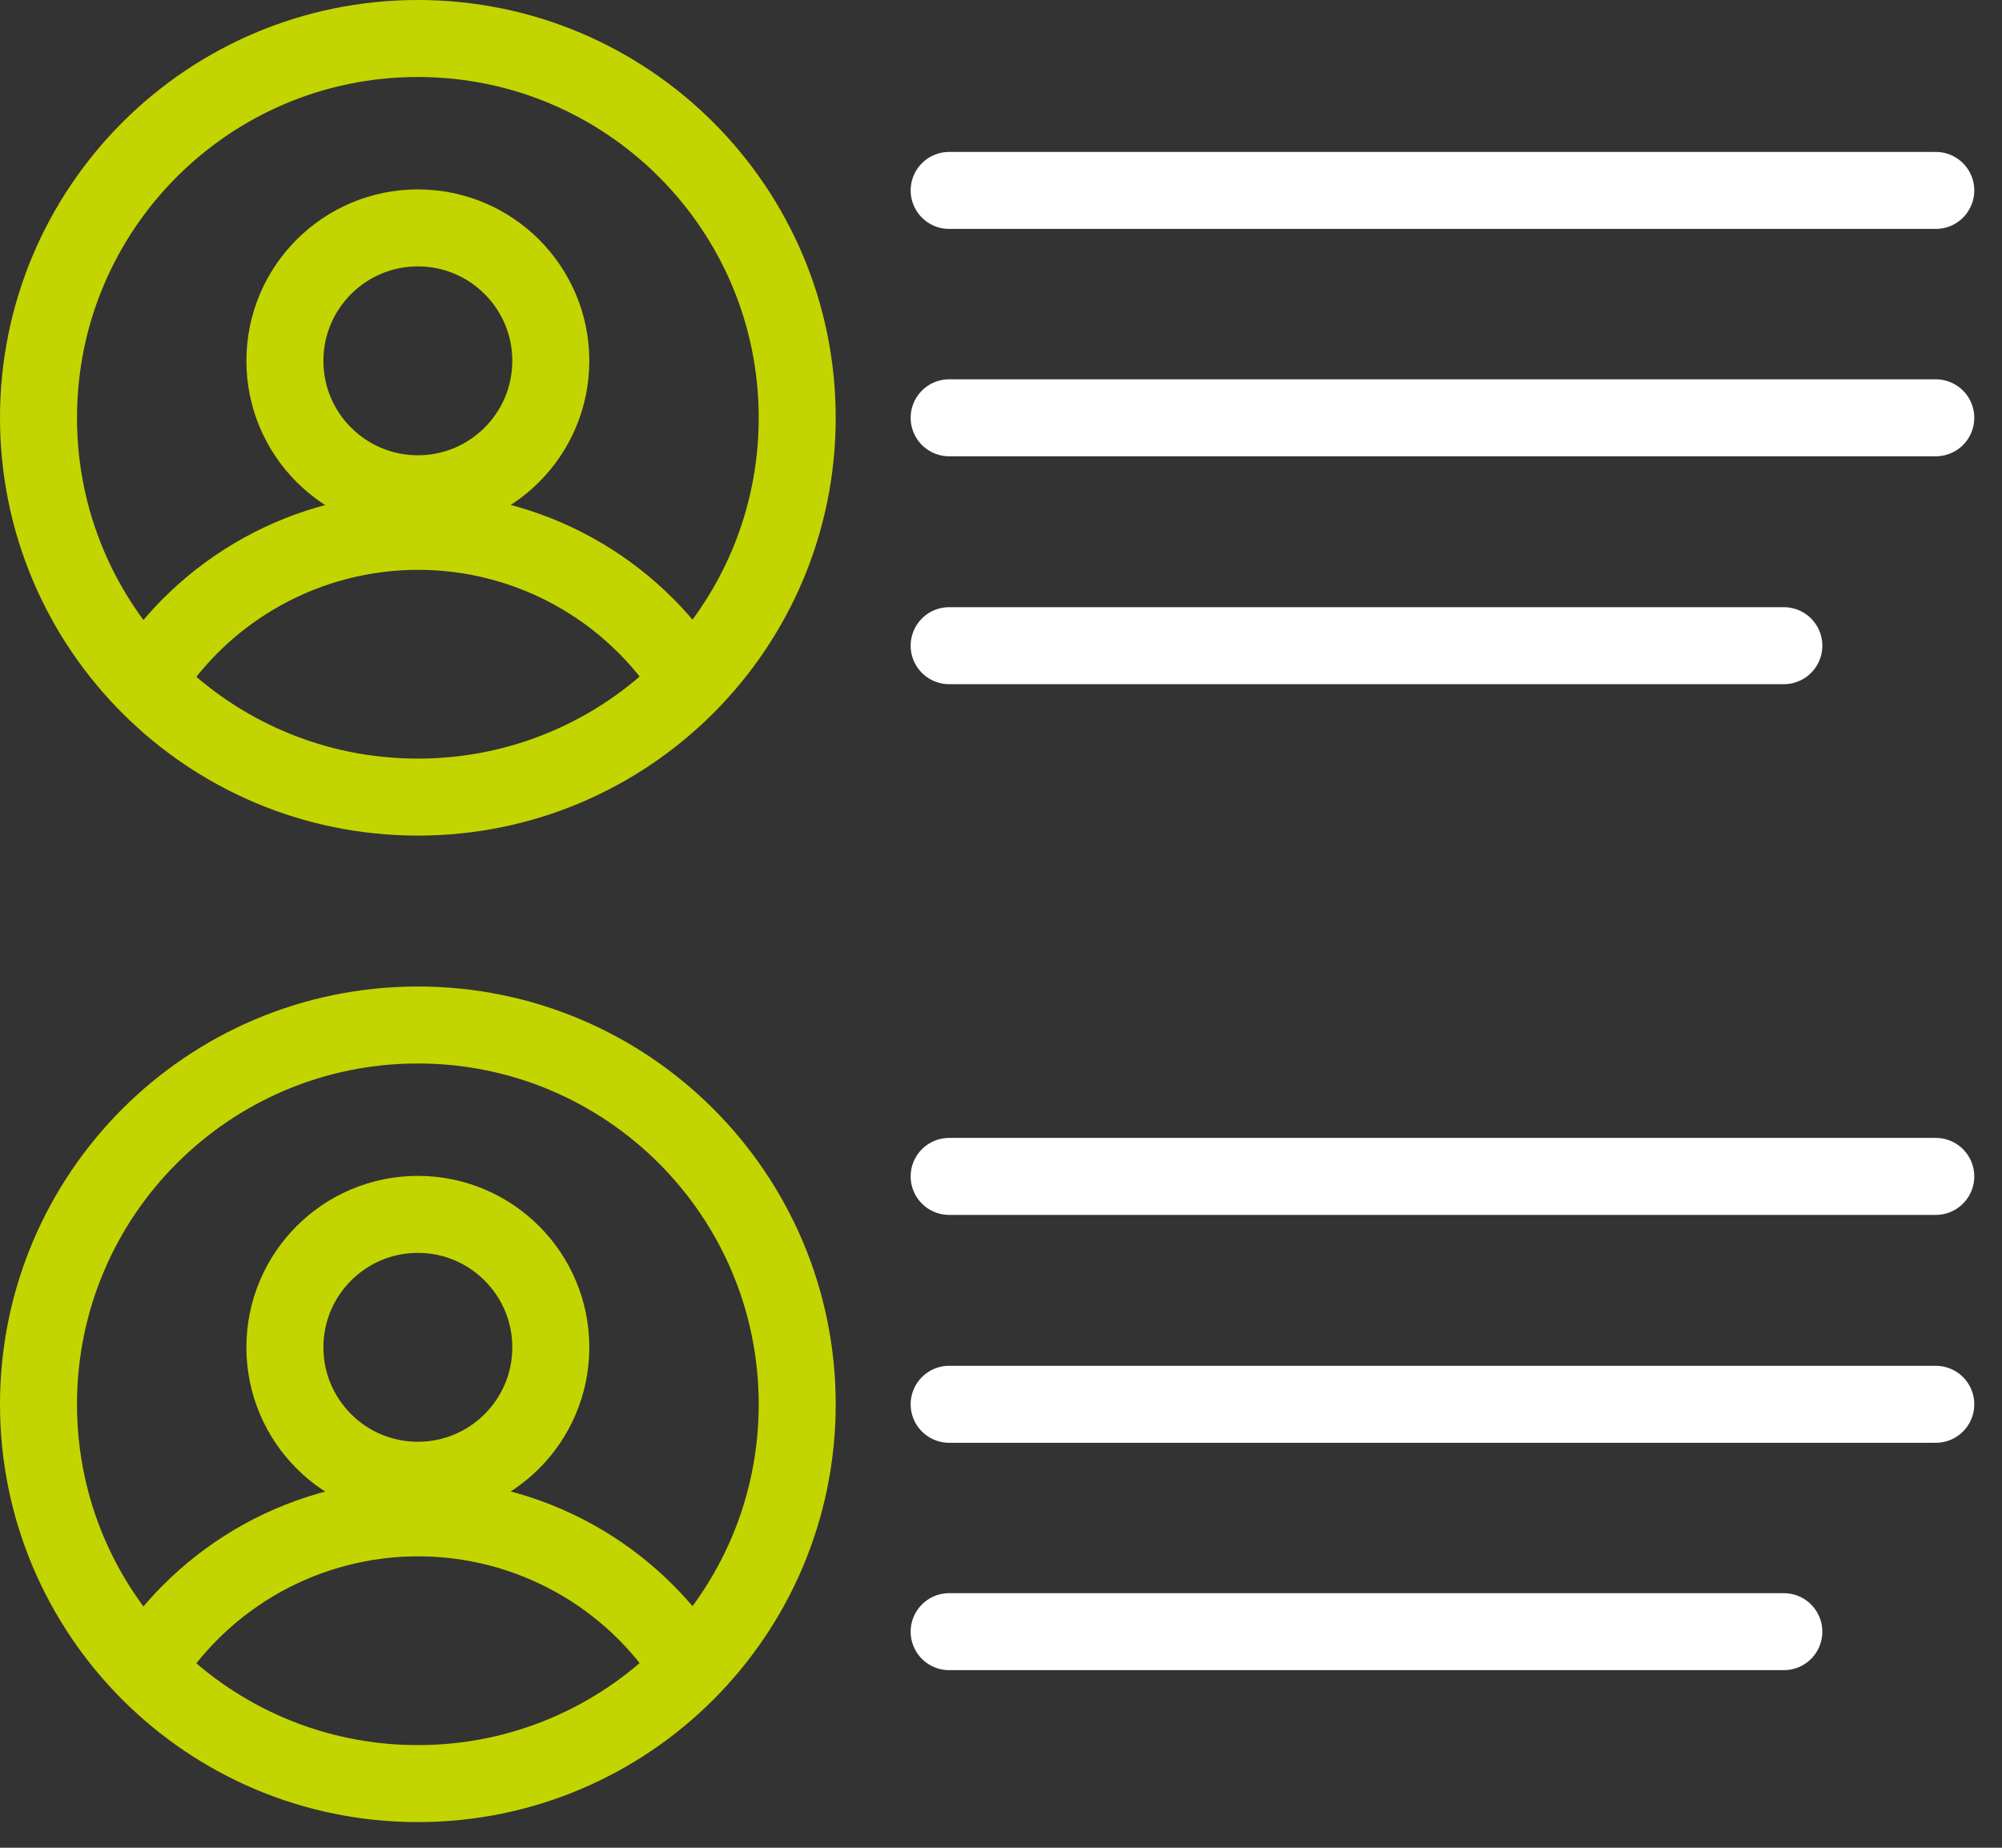
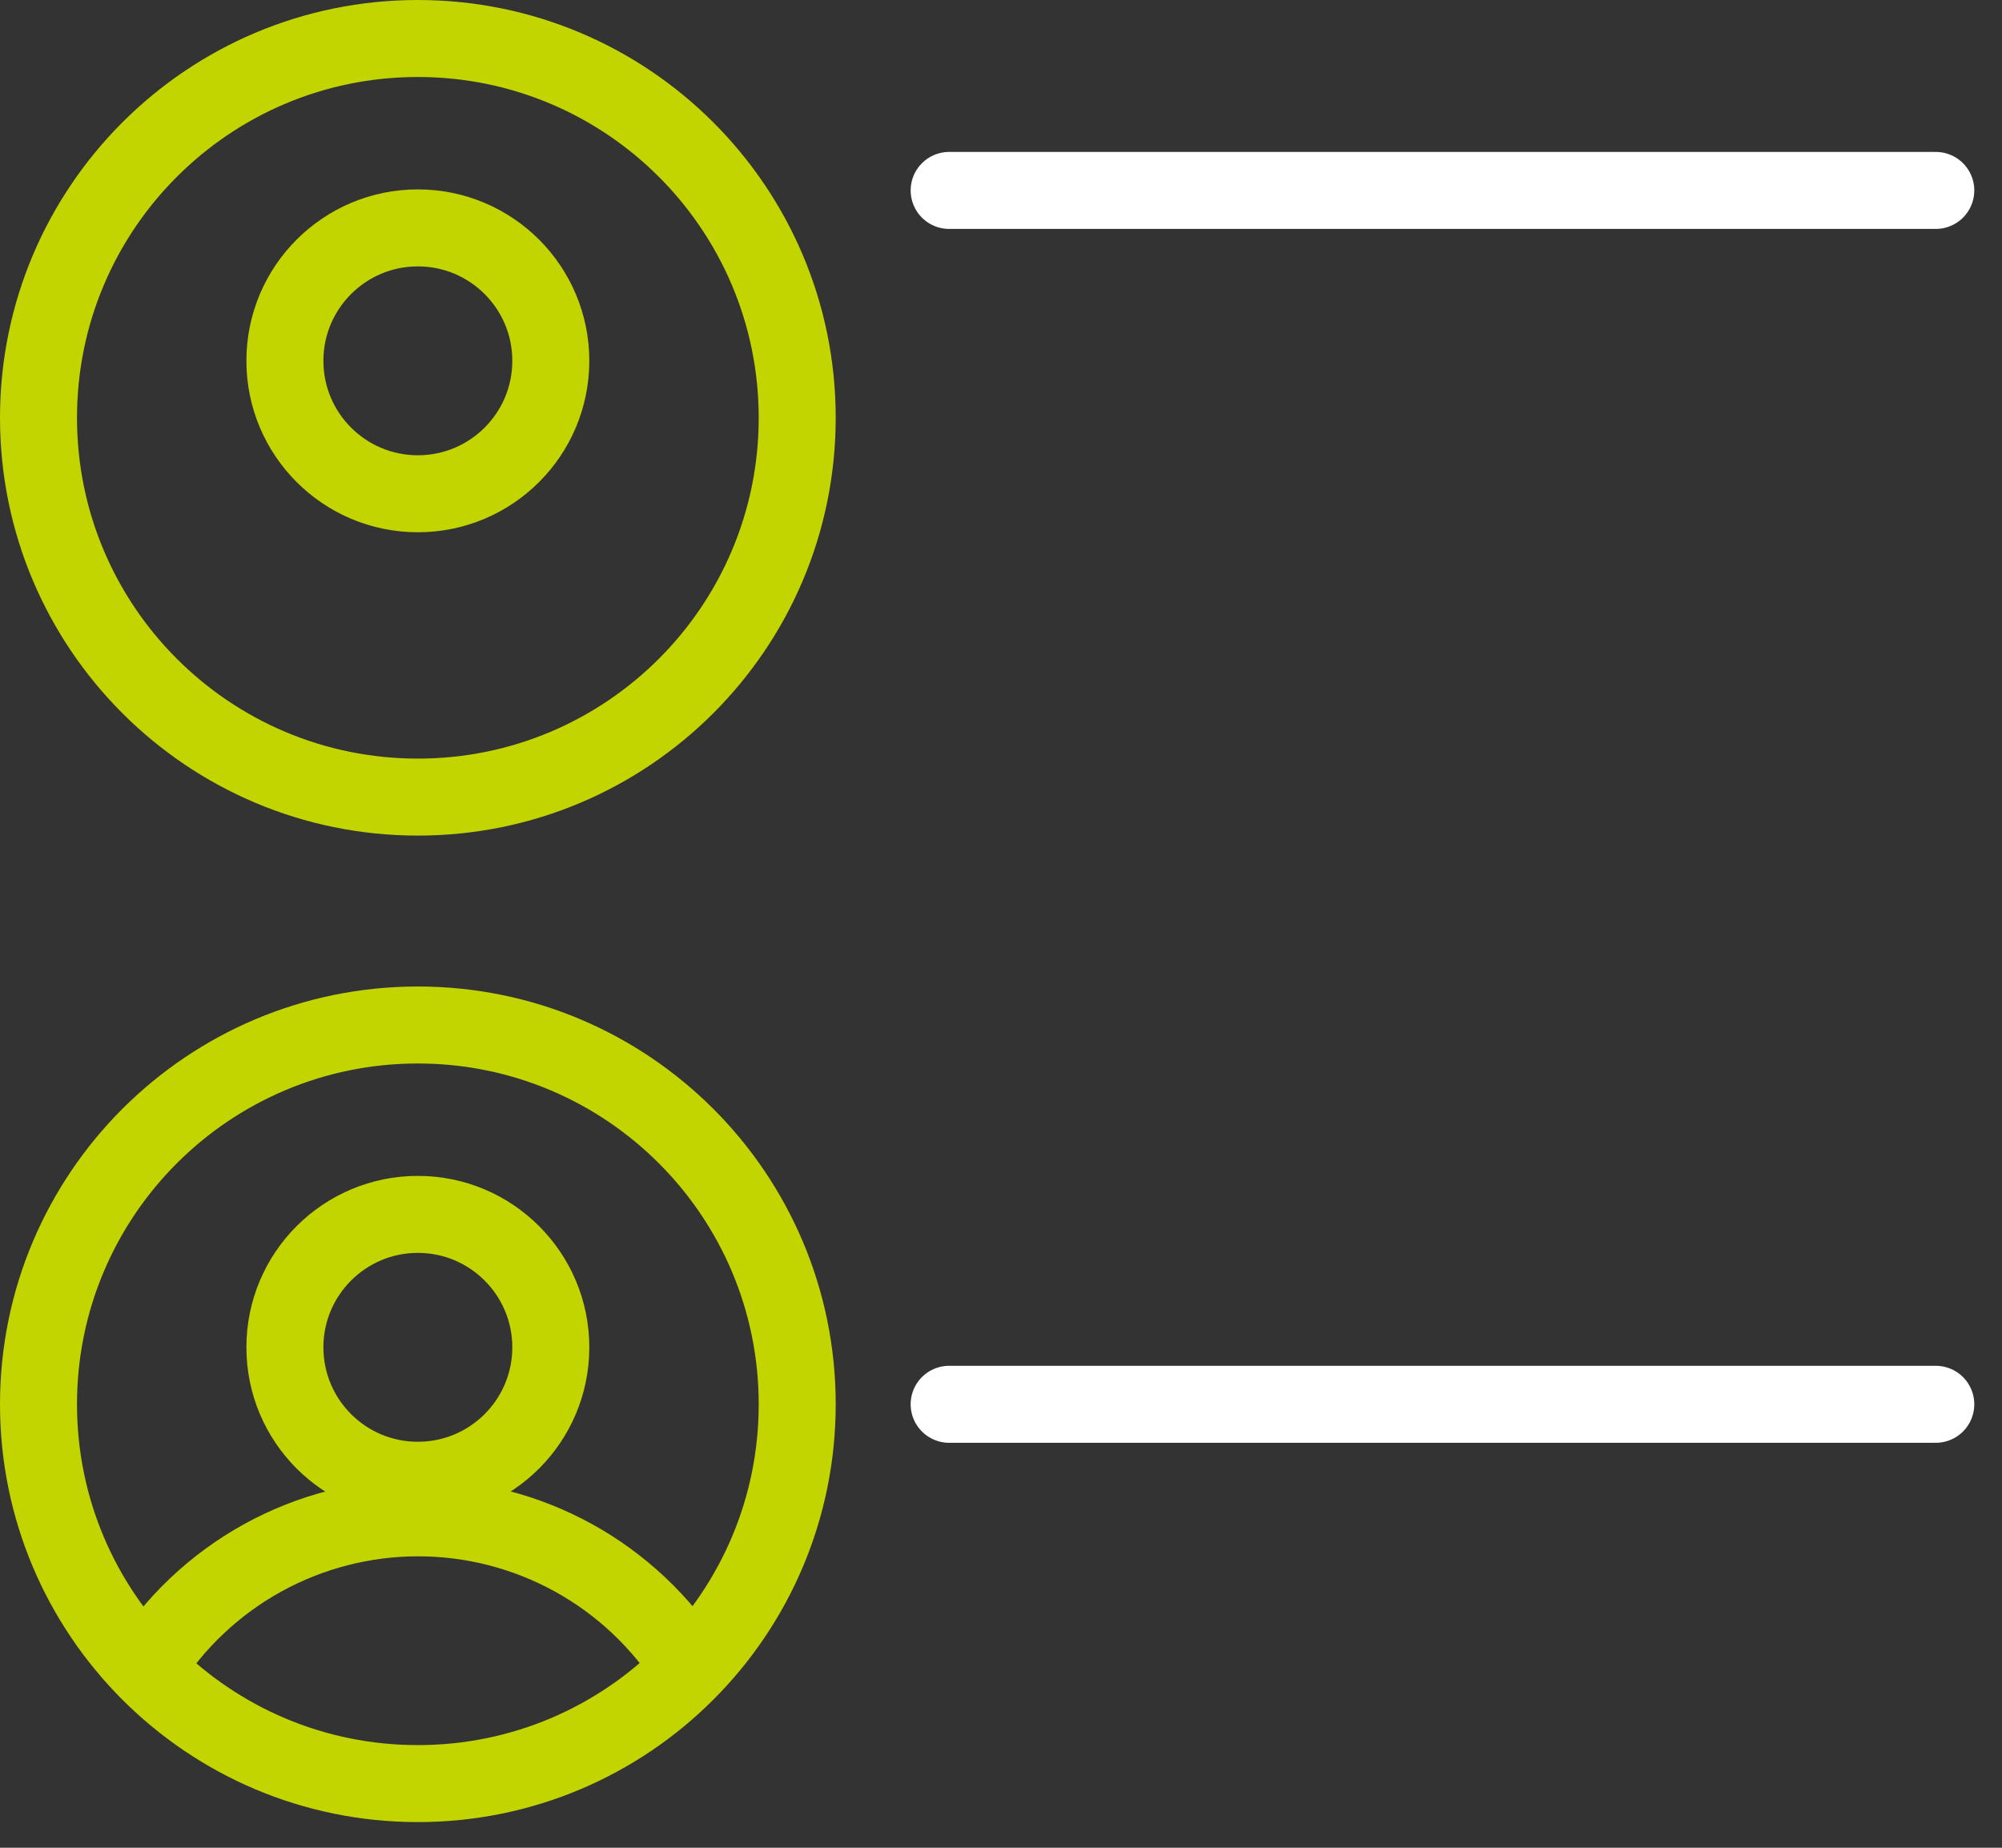
<svg xmlns="http://www.w3.org/2000/svg" width="39" height="36" viewBox="0 0 39 36" fill="none">
  <rect x="0" y="0" width="39" height="36" fill="#333333" stroke="none" />
  <g clip-path="url(#clip0)">
    <path d="M8.14 15.53C12.221 15.53 15.53 12.221 15.53 8.14C15.53 4.059 12.221 0.75 8.14 0.75C4.059 0.75 0.75 4.059 0.75 8.14C0.75 12.221 4.059 15.53 8.14 15.53Z" stroke="#C3D500" stroke-width="1.5" stroke-linejoin="round" />
    <path d="M8.14 9.62C9.57 9.62 10.73 8.461 10.73 7.03C10.73 5.6 9.57 4.44 8.14 4.44C6.71 4.44 5.55 5.6 5.55 7.03C5.55 8.461 6.71 9.62 8.14 9.62Z" stroke="#C3D500" stroke-width="1.5" stroke-linejoin="round" />
-     <path d="M13.45 13.28C12.885 12.384 12.102 11.645 11.175 11.133C10.247 10.621 9.205 10.352 8.145 10.352C7.086 10.352 6.043 10.621 5.115 11.133C4.188 11.645 3.405 12.384 2.84 13.28" stroke="#C3D500" stroke-width="1.5" stroke-linejoin="round" />
    <path d="M8.14 34.75C12.221 34.75 15.53 31.441 15.53 27.36C15.53 23.278 12.221 19.97 8.14 19.97C4.059 19.97 0.75 23.278 0.75 27.36C0.75 31.441 4.059 34.75 8.14 34.75Z" stroke="#C3D500" stroke-width="1.5" stroke-linejoin="round" />
    <path d="M8.14 28.84C9.57 28.84 10.73 27.681 10.73 26.25C10.73 24.82 9.57 23.66 8.14 23.66C6.71 23.66 5.55 24.82 5.55 26.25C5.55 27.681 6.71 28.84 8.14 28.84Z" stroke="#C3D500" stroke-width="1.5" stroke-linejoin="round" />
    <path d="M13.45 32.5C12.885 31.604 12.102 30.865 11.175 30.353C10.247 29.841 9.205 29.572 8.145 29.572C7.086 29.572 6.043 29.841 5.115 30.353C4.188 30.865 3.405 31.604 2.84 32.5" stroke="#C3D500" stroke-width="1.5" stroke-linejoin="round" />
-     <path d="M37.71 8.14H18.49" stroke="white" stroke-width="1.5" stroke-linecap="round" stroke-linejoin="round" />
    <path d="M18.49 3.71H37.71" stroke="white" stroke-width="1.5" stroke-linecap="round" stroke-linejoin="round" />
-     <path d="M34.75 12.58H18.49" stroke="white" stroke-width="1.5" stroke-linecap="round" stroke-linejoin="round" />
    <path d="M37.71 27.36H18.49" stroke="white" stroke-width="1.5" stroke-linecap="round" stroke-linejoin="round" />
-     <path d="M18.49 22.92H37.71" stroke="white" stroke-width="1.5" stroke-linecap="round" stroke-linejoin="round" />
-     <path d="M34.75 31.79H18.49" stroke="white" stroke-width="1.5" stroke-linecap="round" stroke-linejoin="round" />
  </g>
  <defs>
    <clipPath id="clip0">
      <rect width="38.46" height="35.5" fill="white" />
    </clipPath>
  </defs>
</svg>